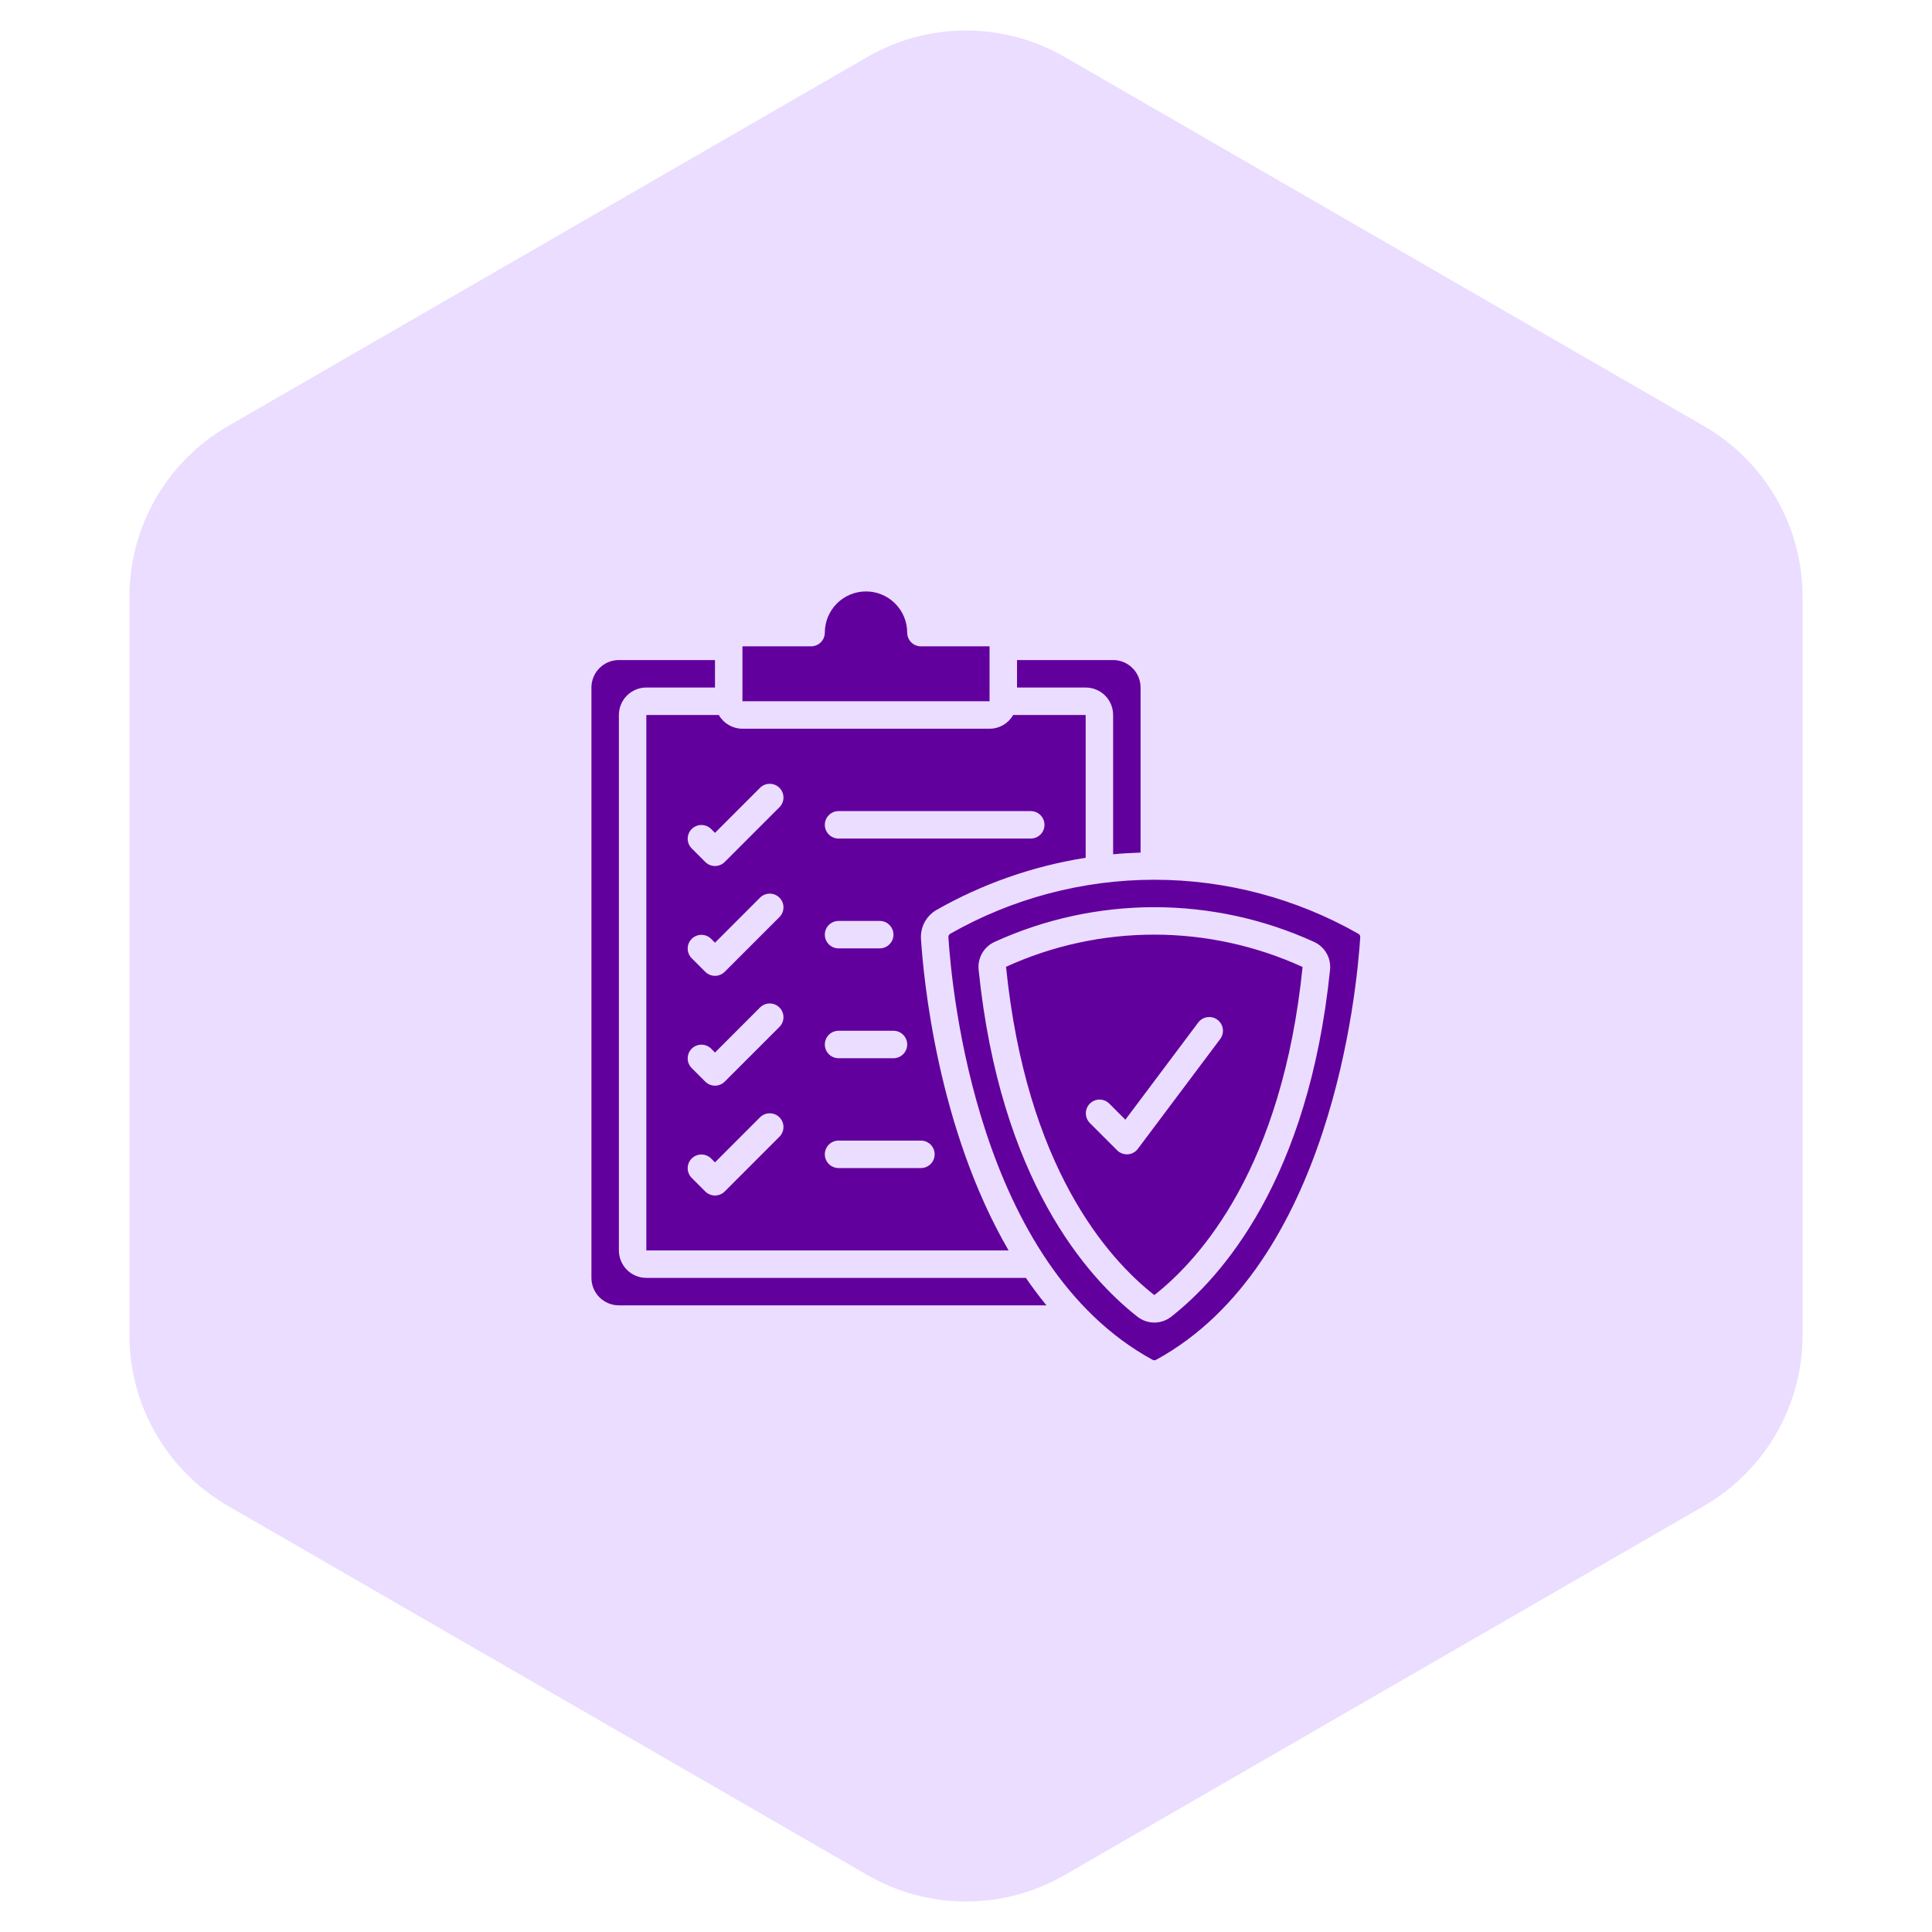
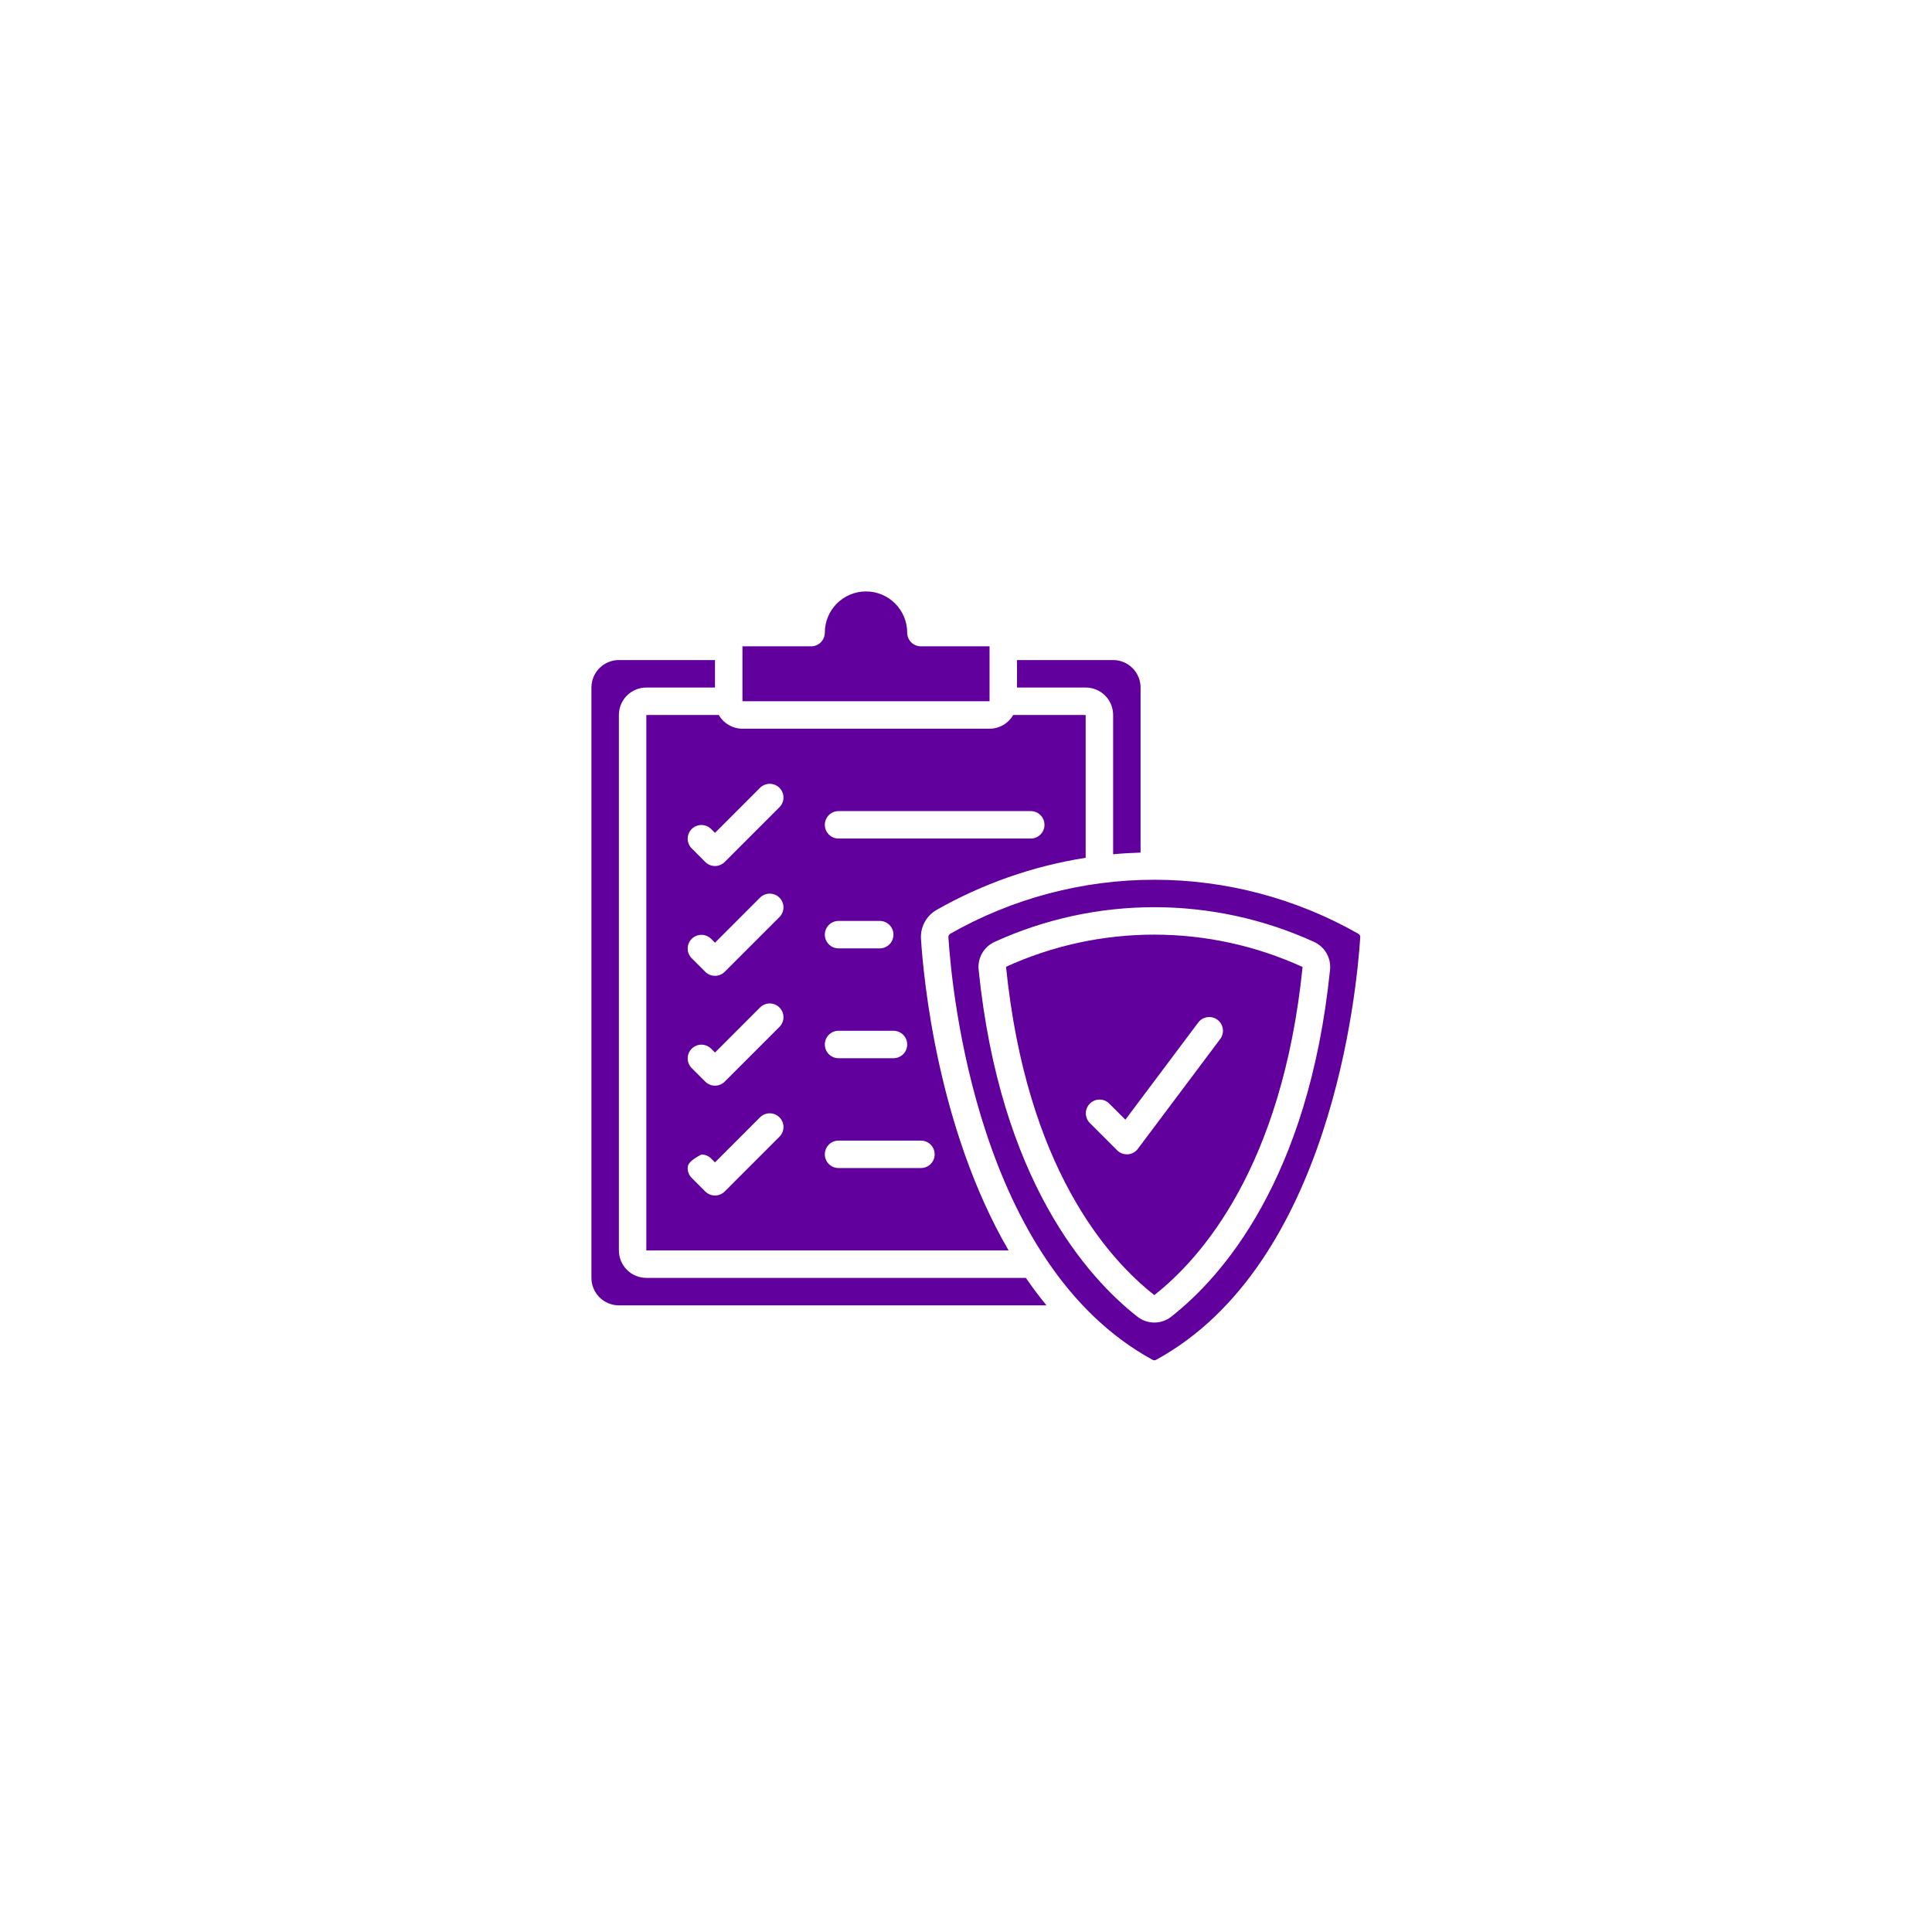
<svg xmlns="http://www.w3.org/2000/svg" width="98" height="98" viewBox="0 0 98 98" fill="none">
-   <path d="M44 2.887C47.094 1.1 50.906 1.1 54 2.887L86.435 21.613C89.529 23.4 91.435 26.701 91.435 30.273V67.727C91.435 71.299 89.529 74.6 86.435 76.387L54 95.113C50.906 96.9 47.094 96.9 44 95.113L11.565 76.387C8.471 74.6 6.565 71.299 6.565 67.727V30.273C6.565 26.701 8.471 23.4 11.565 21.613L44 2.887Z" fill="#EBDDFF" />
-   <path d="M58.553 44.625C62.183 44.625 65.751 45.57 68.905 47.366C68.936 47.383 68.961 47.41 68.978 47.44C68.994 47.471 69.001 47.505 68.998 47.54C68.824 50.27 67.507 64.137 58.64 68.978C58.613 68.992 58.583 68.999 58.553 68.999C58.523 68.999 58.493 68.992 58.466 68.978C49.598 64.138 48.281 50.271 48.107 47.54C48.105 47.505 48.113 47.471 48.129 47.44C48.145 47.41 48.169 47.384 48.199 47.366C51.354 45.57 54.922 44.625 58.553 44.625ZM58.553 46.017C55.761 46.017 53.001 46.616 50.46 47.773C50.192 47.894 49.967 48.095 49.82 48.35C49.673 48.604 49.61 48.9 49.641 49.192C50.73 59.861 55.154 64.797 57.695 66.789C57.94 66.981 58.242 67.086 58.553 67.086C58.864 67.086 59.166 66.981 59.41 66.789C61.951 64.797 66.375 59.862 67.466 49.192C67.496 48.9 67.433 48.604 67.286 48.35C67.139 48.095 66.914 47.894 66.645 47.773C64.105 46.616 61.345 46.017 58.553 46.017ZM36.268 34.875H32.785C32.416 34.875 32.062 35.021 31.801 35.282C31.54 35.543 31.393 35.898 31.393 36.268V63.427C31.393 63.796 31.54 64.151 31.801 64.412C32.062 64.673 32.416 64.82 32.785 64.82H52.037C52.365 65.299 52.713 65.763 53.082 66.213H31.393C31.023 66.213 30.668 66.066 30.407 65.805C30.146 65.544 30 65.189 30 64.82V34.875C30 34.506 30.146 34.151 30.407 33.89C30.668 33.628 31.023 33.481 31.393 33.481H36.268V34.875ZM58.55 47.409C61.146 47.41 63.712 47.97 66.073 49.05C65.039 59.206 60.915 63.837 58.553 65.693C56.185 63.837 52.062 59.207 51.031 49.045L51.024 49.043C53.386 47.965 55.953 47.408 58.55 47.409ZM36.461 36.268C36.582 36.479 36.757 36.654 36.968 36.776C37.178 36.898 37.417 36.963 37.66 36.964H50.195C50.439 36.963 50.678 36.899 50.889 36.776C51.099 36.654 51.273 36.478 51.395 36.268H55.07V43.511C52.405 43.93 49.837 44.828 47.493 46.164C47.24 46.312 47.034 46.527 46.897 46.786C46.759 47.045 46.697 47.337 46.717 47.629C46.844 49.614 47.554 57.224 51.161 63.428H32.785V36.268H36.461ZM39.051 56.472C38.868 56.47 38.692 56.54 38.56 56.667L36.268 58.961L36.063 58.757C35.932 58.63 35.756 58.56 35.573 58.562C35.391 58.563 35.216 58.636 35.087 58.765C34.958 58.894 34.884 59.069 34.883 59.252C34.881 59.434 34.952 59.61 35.079 59.741L35.775 60.438C35.906 60.568 36.083 60.642 36.268 60.642C36.452 60.642 36.629 60.568 36.76 60.438L39.545 57.652C39.672 57.521 39.743 57.345 39.741 57.162C39.74 56.98 39.666 56.805 39.537 56.676C39.408 56.547 39.233 56.473 39.051 56.472ZM42.535 57.856C42.35 57.856 42.174 57.93 42.043 58.06C41.912 58.191 41.839 58.368 41.839 58.553C41.839 58.737 41.912 58.914 42.043 59.045C42.174 59.175 42.35 59.249 42.535 59.249H46.714C46.898 59.249 47.076 59.175 47.206 59.045C47.337 58.914 47.41 58.737 47.41 58.553C47.41 58.368 47.337 58.191 47.206 58.06C47.076 57.93 46.898 57.857 46.714 57.856H42.535ZM61.239 51.596C61.056 51.622 60.891 51.719 60.78 51.867L57.084 56.796L56.259 55.971C56.128 55.844 55.952 55.774 55.77 55.775C55.587 55.777 55.412 55.851 55.283 55.98C55.154 56.109 55.081 56.283 55.079 56.466C55.078 56.648 55.148 56.825 55.274 56.956L56.667 58.349C56.797 58.479 56.975 58.553 57.159 58.553H57.209C57.309 58.545 57.406 58.517 57.493 58.469C57.581 58.421 57.657 58.355 57.717 58.274L61.895 52.703C62.005 52.555 62.053 52.369 62.027 52.187C62.001 52.004 61.904 51.838 61.756 51.727C61.608 51.617 61.422 51.57 61.239 51.596ZM39.051 50.9C38.868 50.899 38.692 50.969 38.56 51.096L36.268 53.39L36.063 53.185C35.932 53.059 35.756 52.989 35.573 52.99C35.391 52.992 35.216 53.065 35.087 53.194C34.958 53.323 34.884 53.498 34.883 53.681C34.881 53.863 34.952 54.039 35.079 54.17L35.775 54.866C35.906 54.997 36.083 55.07 36.268 55.07C36.452 55.07 36.629 54.997 36.76 54.866L39.545 52.081C39.672 51.95 39.743 51.773 39.741 51.591C39.74 51.408 39.666 51.234 39.537 51.105C39.408 50.975 39.233 50.902 39.051 50.9ZM42.535 52.285C42.35 52.285 42.174 52.359 42.043 52.489C41.912 52.62 41.839 52.797 41.839 52.981C41.839 53.166 41.912 53.343 42.043 53.474C42.174 53.604 42.35 53.678 42.535 53.678H45.32C45.505 53.678 45.683 53.604 45.813 53.474C45.944 53.343 46.017 53.166 46.017 52.981C46.017 52.797 45.944 52.62 45.813 52.489C45.683 52.359 45.505 52.285 45.32 52.285H42.535ZM39.051 45.329C38.868 45.328 38.692 45.398 38.56 45.525L36.268 47.818L36.063 47.614C35.932 47.487 35.756 47.417 35.573 47.419C35.391 47.421 35.216 47.494 35.087 47.623C34.958 47.752 34.884 47.927 34.883 48.109C34.881 48.292 34.952 48.467 35.079 48.599L35.775 49.295C35.906 49.425 36.083 49.499 36.268 49.499C36.452 49.499 36.629 49.425 36.76 49.295L39.545 46.51C39.672 46.378 39.743 46.202 39.741 46.02C39.74 45.837 39.666 45.662 39.537 45.533C39.408 45.404 39.233 45.331 39.051 45.329ZM42.535 46.714C42.35 46.714 42.174 46.787 42.043 46.918C41.912 47.049 41.839 47.225 41.839 47.41C41.839 47.595 41.912 47.772 42.043 47.902C42.174 48.033 42.35 48.106 42.535 48.106H44.624C44.809 48.106 44.986 48.033 45.116 47.902C45.247 47.772 45.32 47.595 45.32 47.41C45.32 47.225 45.247 47.049 45.116 46.918C44.986 46.787 44.809 46.714 44.624 46.714H42.535ZM39.051 39.758C38.868 39.756 38.692 39.827 38.56 39.954L36.268 42.247L36.063 42.043C35.932 41.916 35.756 41.846 35.573 41.848C35.391 41.849 35.216 41.923 35.087 42.052C34.958 42.181 34.884 42.356 34.883 42.538C34.881 42.721 34.952 42.896 35.079 43.027L35.775 43.724C35.906 43.854 36.083 43.928 36.268 43.928C36.452 43.928 36.629 43.854 36.76 43.724L39.545 40.938C39.672 40.807 39.743 40.631 39.741 40.448C39.739 40.266 39.666 40.091 39.537 39.962C39.408 39.833 39.233 39.76 39.051 39.758ZM56.463 33.481C56.832 33.481 57.187 33.628 57.448 33.89C57.709 34.151 57.855 34.506 57.855 34.875V43.247C57.381 43.262 56.915 43.29 56.463 43.333V36.268C56.463 35.898 56.317 35.543 56.056 35.282C55.794 35.021 55.44 34.875 55.07 34.875H51.588V33.481H56.463ZM42.535 41.143C42.35 41.143 42.174 41.216 42.043 41.347C41.912 41.477 41.839 41.654 41.839 41.839C41.839 42.024 41.912 42.2 42.043 42.331C42.174 42.462 42.35 42.535 42.535 42.535H52.285C52.47 42.535 52.647 42.462 52.777 42.331C52.908 42.2 52.981 42.023 52.981 41.839C52.981 41.654 52.908 41.477 52.777 41.347C52.647 41.216 52.47 41.143 52.285 41.143H42.535ZM43.928 30C44.482 30 45.014 30.221 45.405 30.612C45.797 31.004 46.017 31.535 46.017 32.089C46.017 32.274 46.09 32.451 46.221 32.582C46.351 32.713 46.529 32.785 46.714 32.785H50.195V35.571H37.66V32.785H41.143C41.327 32.785 41.504 32.712 41.635 32.582C41.765 32.451 41.839 32.274 41.839 32.089C41.839 31.535 42.059 31.004 42.45 30.612C42.842 30.221 43.374 30 43.928 30Z" fill="#62009E" />
+   <path d="M58.553 44.625C62.183 44.625 65.751 45.57 68.905 47.366C68.936 47.383 68.961 47.41 68.978 47.44C68.994 47.471 69.001 47.505 68.998 47.54C68.824 50.27 67.507 64.137 58.64 68.978C58.613 68.992 58.583 68.999 58.553 68.999C58.523 68.999 58.493 68.992 58.466 68.978C49.598 64.138 48.281 50.271 48.107 47.54C48.105 47.505 48.113 47.471 48.129 47.44C48.145 47.41 48.169 47.384 48.199 47.366C51.354 45.57 54.922 44.625 58.553 44.625ZM58.553 46.017C55.761 46.017 53.001 46.616 50.46 47.773C50.192 47.894 49.967 48.095 49.82 48.35C49.673 48.604 49.61 48.9 49.641 49.192C50.73 59.861 55.154 64.797 57.695 66.789C57.94 66.981 58.242 67.086 58.553 67.086C58.864 67.086 59.166 66.981 59.41 66.789C61.951 64.797 66.375 59.862 67.466 49.192C67.496 48.9 67.433 48.604 67.286 48.35C67.139 48.095 66.914 47.894 66.645 47.773C64.105 46.616 61.345 46.017 58.553 46.017ZM36.268 34.875H32.785C32.416 34.875 32.062 35.021 31.801 35.282C31.54 35.543 31.393 35.898 31.393 36.268V63.427C31.393 63.796 31.54 64.151 31.801 64.412C32.062 64.673 32.416 64.82 32.785 64.82H52.037C52.365 65.299 52.713 65.763 53.082 66.213H31.393C31.023 66.213 30.668 66.066 30.407 65.805C30.146 65.544 30 65.189 30 64.82V34.875C30 34.506 30.146 34.151 30.407 33.89C30.668 33.628 31.023 33.481 31.393 33.481H36.268V34.875ZM58.55 47.409C61.146 47.41 63.712 47.97 66.073 49.05C65.039 59.206 60.915 63.837 58.553 65.693C56.185 63.837 52.062 59.207 51.031 49.045L51.024 49.043C53.386 47.965 55.953 47.408 58.55 47.409ZM36.461 36.268C36.582 36.479 36.757 36.654 36.968 36.776C37.178 36.898 37.417 36.963 37.66 36.964H50.195C50.439 36.963 50.678 36.899 50.889 36.776C51.099 36.654 51.273 36.478 51.395 36.268H55.07V43.511C52.405 43.93 49.837 44.828 47.493 46.164C47.24 46.312 47.034 46.527 46.897 46.786C46.759 47.045 46.697 47.337 46.717 47.629C46.844 49.614 47.554 57.224 51.161 63.428H32.785V36.268H36.461ZM39.051 56.472C38.868 56.47 38.692 56.54 38.56 56.667L36.268 58.961L36.063 58.757C35.932 58.63 35.756 58.56 35.573 58.562C34.958 58.894 34.884 59.069 34.883 59.252C34.881 59.434 34.952 59.61 35.079 59.741L35.775 60.438C35.906 60.568 36.083 60.642 36.268 60.642C36.452 60.642 36.629 60.568 36.76 60.438L39.545 57.652C39.672 57.521 39.743 57.345 39.741 57.162C39.74 56.98 39.666 56.805 39.537 56.676C39.408 56.547 39.233 56.473 39.051 56.472ZM42.535 57.856C42.35 57.856 42.174 57.93 42.043 58.06C41.912 58.191 41.839 58.368 41.839 58.553C41.839 58.737 41.912 58.914 42.043 59.045C42.174 59.175 42.35 59.249 42.535 59.249H46.714C46.898 59.249 47.076 59.175 47.206 59.045C47.337 58.914 47.41 58.737 47.41 58.553C47.41 58.368 47.337 58.191 47.206 58.06C47.076 57.93 46.898 57.857 46.714 57.856H42.535ZM61.239 51.596C61.056 51.622 60.891 51.719 60.78 51.867L57.084 56.796L56.259 55.971C56.128 55.844 55.952 55.774 55.77 55.775C55.587 55.777 55.412 55.851 55.283 55.98C55.154 56.109 55.081 56.283 55.079 56.466C55.078 56.648 55.148 56.825 55.274 56.956L56.667 58.349C56.797 58.479 56.975 58.553 57.159 58.553H57.209C57.309 58.545 57.406 58.517 57.493 58.469C57.581 58.421 57.657 58.355 57.717 58.274L61.895 52.703C62.005 52.555 62.053 52.369 62.027 52.187C62.001 52.004 61.904 51.838 61.756 51.727C61.608 51.617 61.422 51.57 61.239 51.596ZM39.051 50.9C38.868 50.899 38.692 50.969 38.56 51.096L36.268 53.39L36.063 53.185C35.932 53.059 35.756 52.989 35.573 52.99C35.391 52.992 35.216 53.065 35.087 53.194C34.958 53.323 34.884 53.498 34.883 53.681C34.881 53.863 34.952 54.039 35.079 54.17L35.775 54.866C35.906 54.997 36.083 55.07 36.268 55.07C36.452 55.07 36.629 54.997 36.76 54.866L39.545 52.081C39.672 51.95 39.743 51.773 39.741 51.591C39.74 51.408 39.666 51.234 39.537 51.105C39.408 50.975 39.233 50.902 39.051 50.9ZM42.535 52.285C42.35 52.285 42.174 52.359 42.043 52.489C41.912 52.62 41.839 52.797 41.839 52.981C41.839 53.166 41.912 53.343 42.043 53.474C42.174 53.604 42.35 53.678 42.535 53.678H45.32C45.505 53.678 45.683 53.604 45.813 53.474C45.944 53.343 46.017 53.166 46.017 52.981C46.017 52.797 45.944 52.62 45.813 52.489C45.683 52.359 45.505 52.285 45.32 52.285H42.535ZM39.051 45.329C38.868 45.328 38.692 45.398 38.56 45.525L36.268 47.818L36.063 47.614C35.932 47.487 35.756 47.417 35.573 47.419C35.391 47.421 35.216 47.494 35.087 47.623C34.958 47.752 34.884 47.927 34.883 48.109C34.881 48.292 34.952 48.467 35.079 48.599L35.775 49.295C35.906 49.425 36.083 49.499 36.268 49.499C36.452 49.499 36.629 49.425 36.76 49.295L39.545 46.51C39.672 46.378 39.743 46.202 39.741 46.02C39.74 45.837 39.666 45.662 39.537 45.533C39.408 45.404 39.233 45.331 39.051 45.329ZM42.535 46.714C42.35 46.714 42.174 46.787 42.043 46.918C41.912 47.049 41.839 47.225 41.839 47.41C41.839 47.595 41.912 47.772 42.043 47.902C42.174 48.033 42.35 48.106 42.535 48.106H44.624C44.809 48.106 44.986 48.033 45.116 47.902C45.247 47.772 45.32 47.595 45.32 47.41C45.32 47.225 45.247 47.049 45.116 46.918C44.986 46.787 44.809 46.714 44.624 46.714H42.535ZM39.051 39.758C38.868 39.756 38.692 39.827 38.56 39.954L36.268 42.247L36.063 42.043C35.932 41.916 35.756 41.846 35.573 41.848C35.391 41.849 35.216 41.923 35.087 42.052C34.958 42.181 34.884 42.356 34.883 42.538C34.881 42.721 34.952 42.896 35.079 43.027L35.775 43.724C35.906 43.854 36.083 43.928 36.268 43.928C36.452 43.928 36.629 43.854 36.76 43.724L39.545 40.938C39.672 40.807 39.743 40.631 39.741 40.448C39.739 40.266 39.666 40.091 39.537 39.962C39.408 39.833 39.233 39.76 39.051 39.758ZM56.463 33.481C56.832 33.481 57.187 33.628 57.448 33.89C57.709 34.151 57.855 34.506 57.855 34.875V43.247C57.381 43.262 56.915 43.29 56.463 43.333V36.268C56.463 35.898 56.317 35.543 56.056 35.282C55.794 35.021 55.44 34.875 55.07 34.875H51.588V33.481H56.463ZM42.535 41.143C42.35 41.143 42.174 41.216 42.043 41.347C41.912 41.477 41.839 41.654 41.839 41.839C41.839 42.024 41.912 42.2 42.043 42.331C42.174 42.462 42.35 42.535 42.535 42.535H52.285C52.47 42.535 52.647 42.462 52.777 42.331C52.908 42.2 52.981 42.023 52.981 41.839C52.981 41.654 52.908 41.477 52.777 41.347C52.647 41.216 52.47 41.143 52.285 41.143H42.535ZM43.928 30C44.482 30 45.014 30.221 45.405 30.612C45.797 31.004 46.017 31.535 46.017 32.089C46.017 32.274 46.09 32.451 46.221 32.582C46.351 32.713 46.529 32.785 46.714 32.785H50.195V35.571H37.66V32.785H41.143C41.327 32.785 41.504 32.712 41.635 32.582C41.765 32.451 41.839 32.274 41.839 32.089C41.839 31.535 42.059 31.004 42.45 30.612C42.842 30.221 43.374 30 43.928 30Z" fill="#62009E" />
</svg>